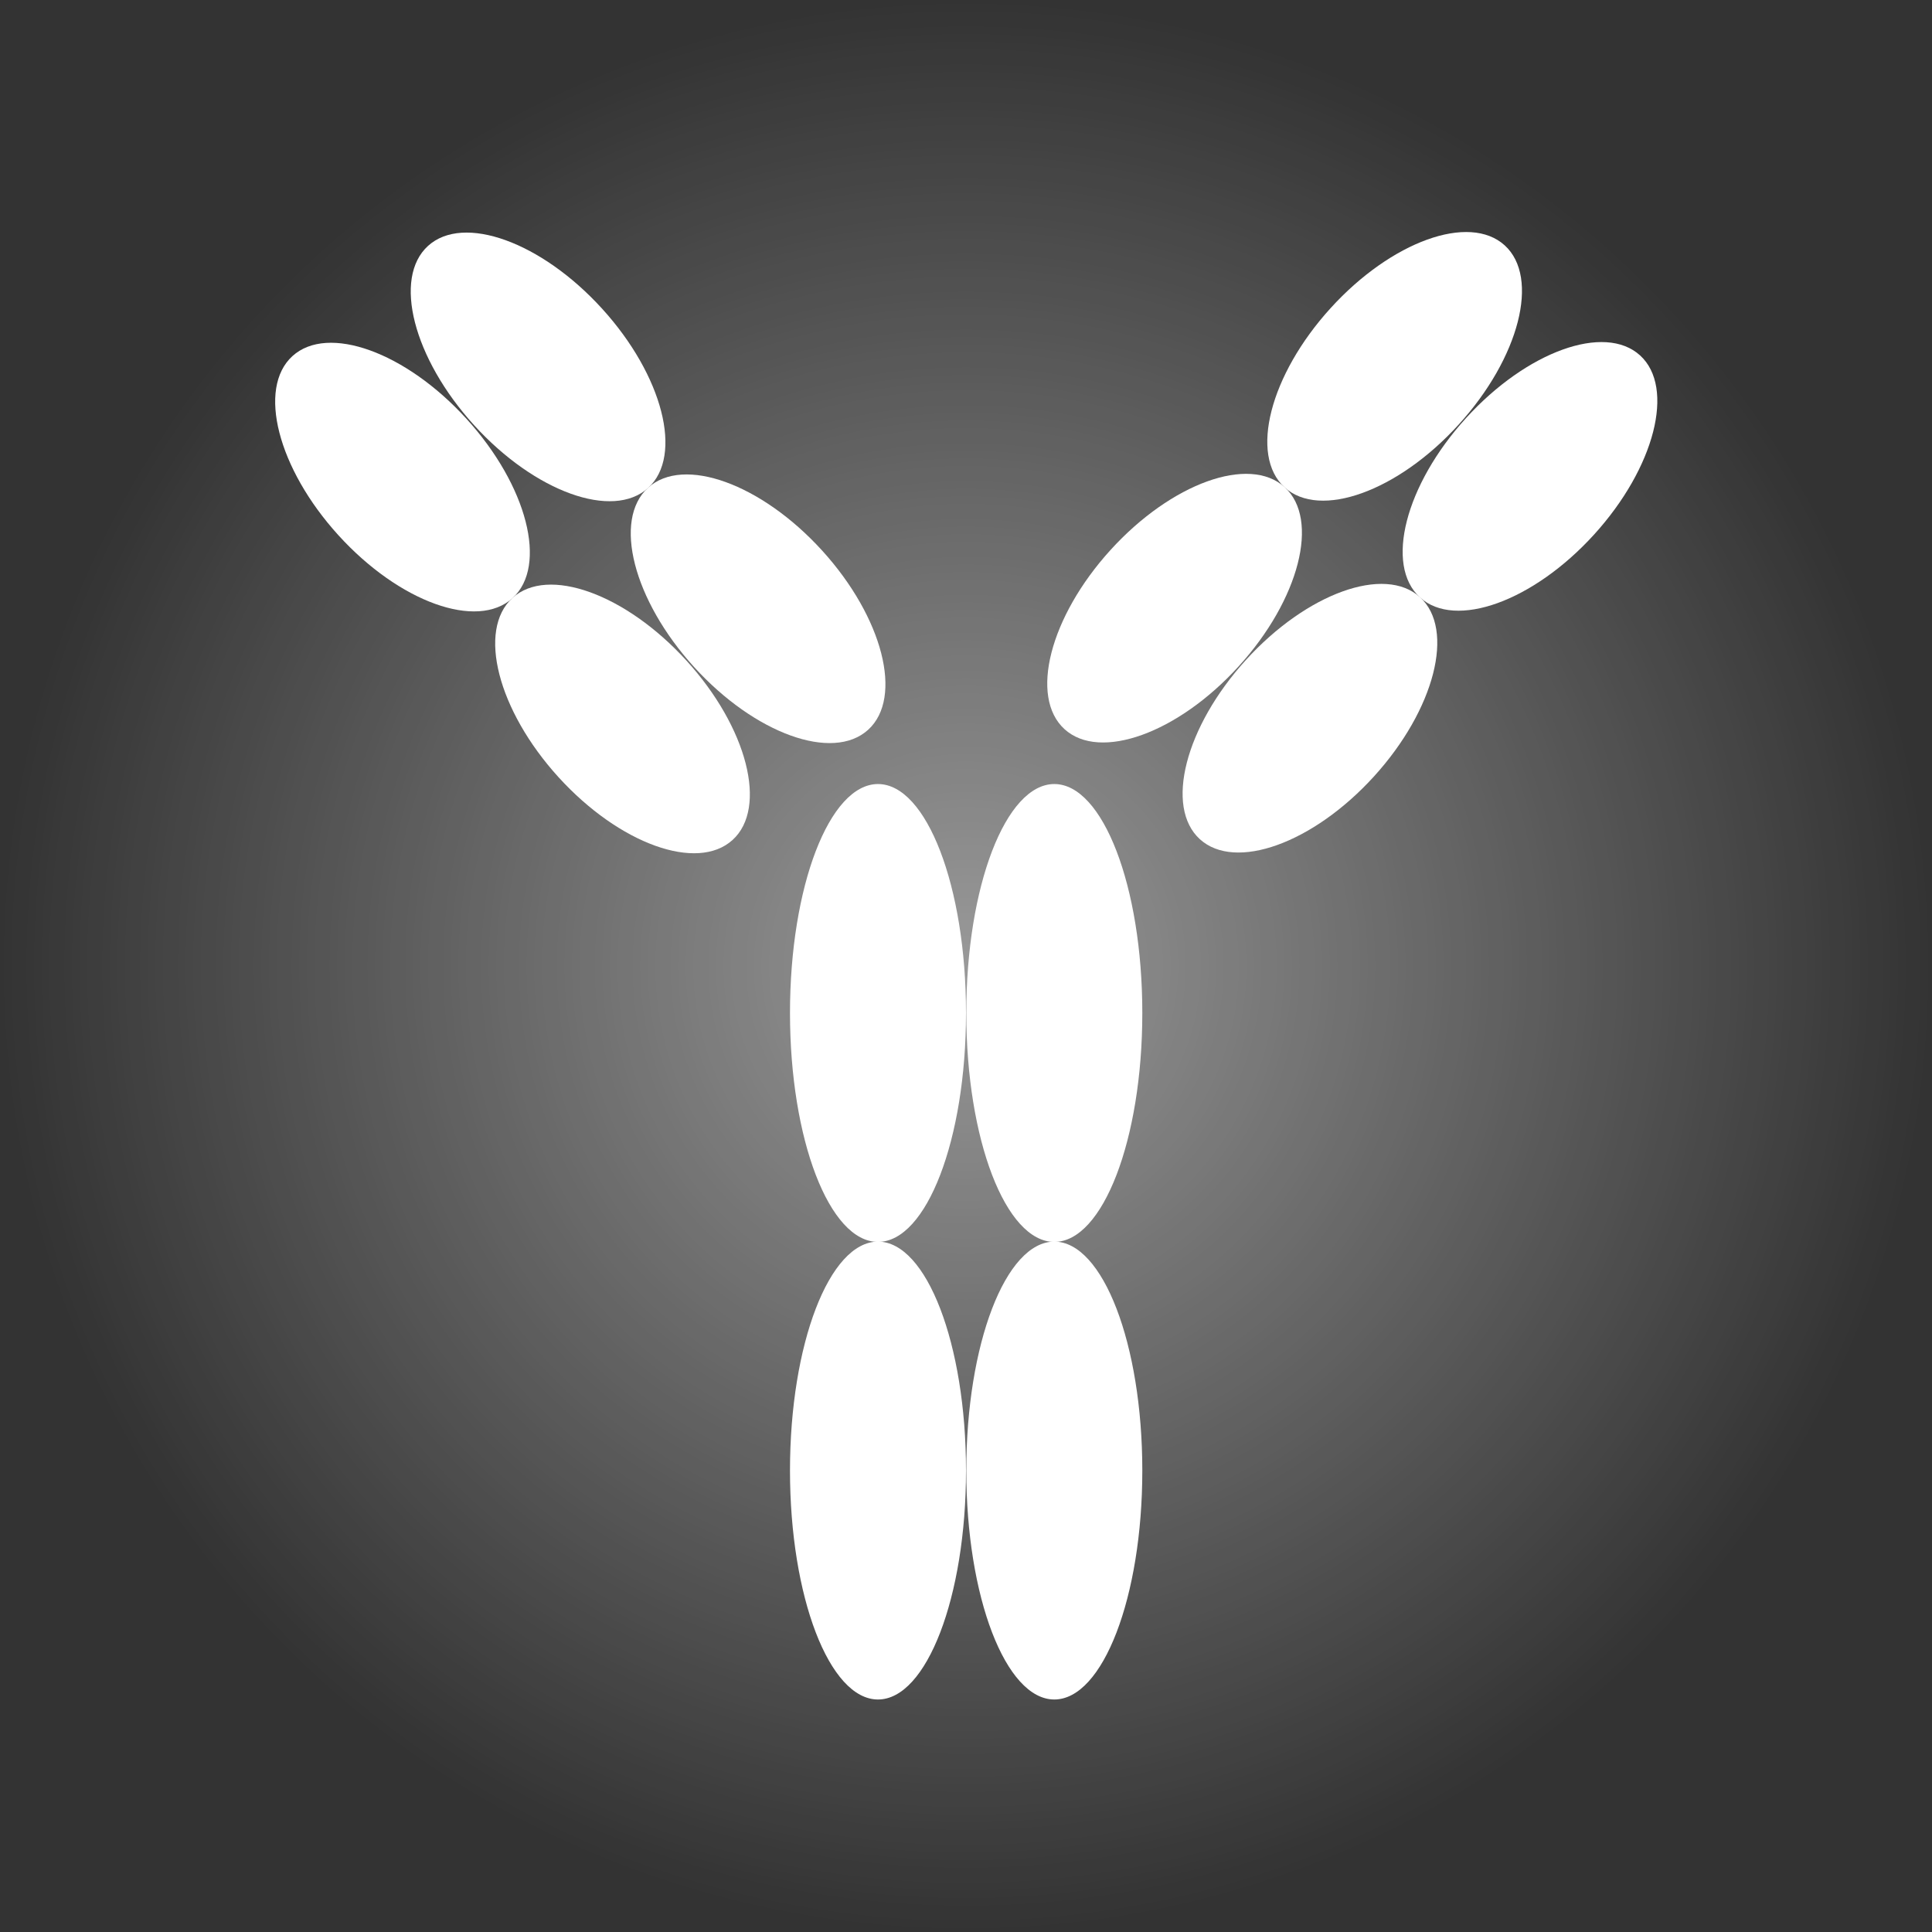
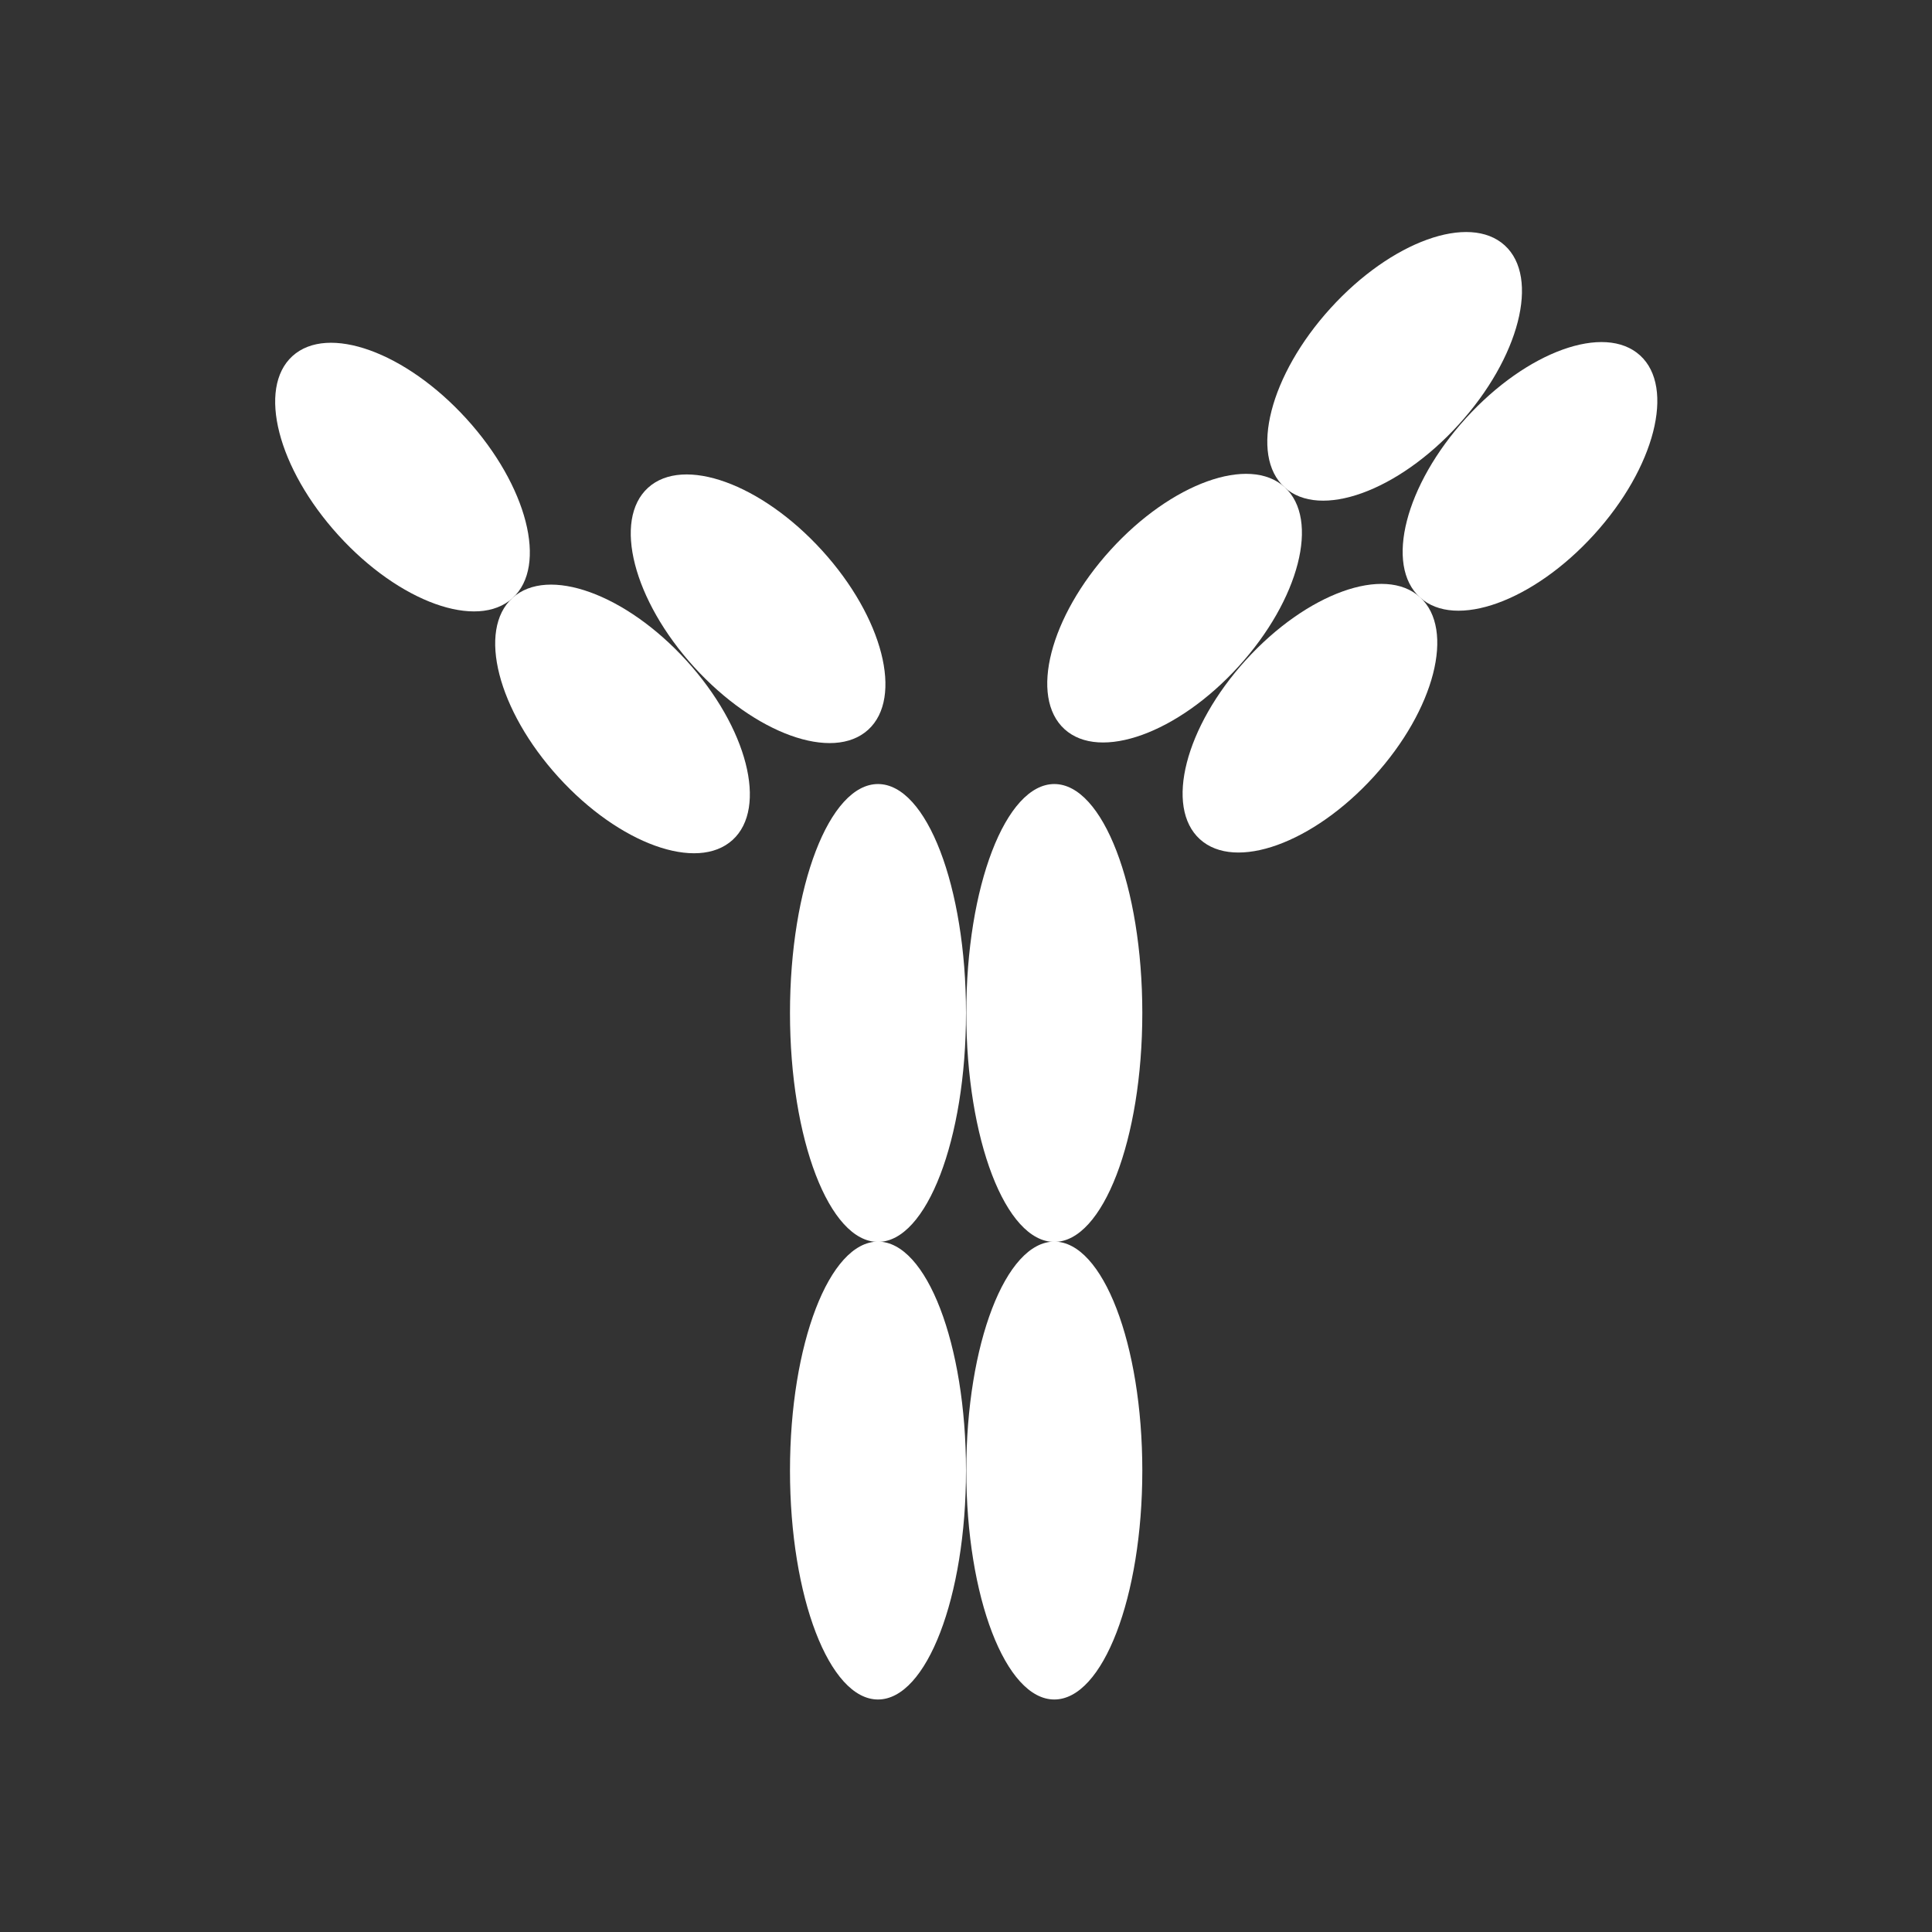
<svg xmlns="http://www.w3.org/2000/svg" version="1.1" id="Capa_1" x="0px" y="0px" viewBox="0 0 649.8 649.8" style="enable-background:new 0 0 649.8 649.8;" xml:space="preserve">
  <rect x="0" y="0" width="649.8" height="649.8" fill="#333333" stroke="none" />
  <style type="text/css">
	.st0{opacity:0.5;fill:url(#SVGID_1_);}
	.st1{fill:#FFFFFF;}
</style>
  <radialGradient id="SVGID_1_" cx="324.919" cy="324.919" r="324.919" gradientUnits="userSpaceOnUse">
    <stop offset="0" style="stop-color:#FFFFFF" />
    <stop offset="1" style="stop-color:#FFFFFF;stop-opacity:0" />
  </radialGradient>
-   <circle class="st0" cx="324.9" cy="324.9" r="324.9" />
  <g>
    <g>
      <g>
        <g>
-           <ellipse transform="matrix(0.74 -0.673 0.673 0.74 -35.94 153.835)" class="st1" cx="180.9" cy="123.4" rx="29.1" ry="55" />
          <ellipse transform="matrix(0.74 -0.673 0.673 0.74 -71.415 224.82)" class="st1" cx="254.9" cy="204.7" rx="29.1" ry="55" />
        </g>
        <g>
          <ellipse transform="matrix(0.74 -0.673 0.673 0.74 -72.694 132.823)" class="st1" cx="135.3" cy="160.4" rx="29.1" ry="55" />
          <ellipse transform="matrix(0.74 -0.673 0.673 0.74 -108.169 203.807)" class="st1" cx="209.3" cy="241.7" rx="29.1" ry="55" />
        </g>
      </g>
    </g>
    <g>
      <g>
        <g>
          <ellipse transform="matrix(0.673 -0.74 0.74 0.673 62.112 387.227)" class="st1" cx="469" cy="123.4" rx="55" ry="29.1" />
          <ellipse transform="matrix(0.673 -0.74 0.74 0.673 -22.258 359.085)" class="st1" cx="395" cy="204.7" rx="55" ry="29.1" />
        </g>
        <g>
          <ellipse transform="matrix(0.673 -0.74 0.74 0.673 49.637 433.007)" class="st1" cx="514.5" cy="160.4" rx="55" ry="29.1" />
          <ellipse transform="matrix(0.673 -0.74 0.74 0.673 -34.734 404.866)" class="st1" cx="440.5" cy="241.7" rx="55" ry="29.1" />
        </g>
      </g>
    </g>
    <g>
      <g>
        <ellipse class="st1" cx="295.3" cy="340.7" rx="29.6" ry="77" />
        <ellipse class="st1" cx="295.3" cy="494.6" rx="29.6" ry="77" />
        <ellipse class="st1" cx="354.6" cy="340.7" rx="29.6" ry="77" />
        <ellipse class="st1" cx="354.6" cy="494.6" rx="29.6" ry="77" />
      </g>
    </g>
  </g>
</svg>